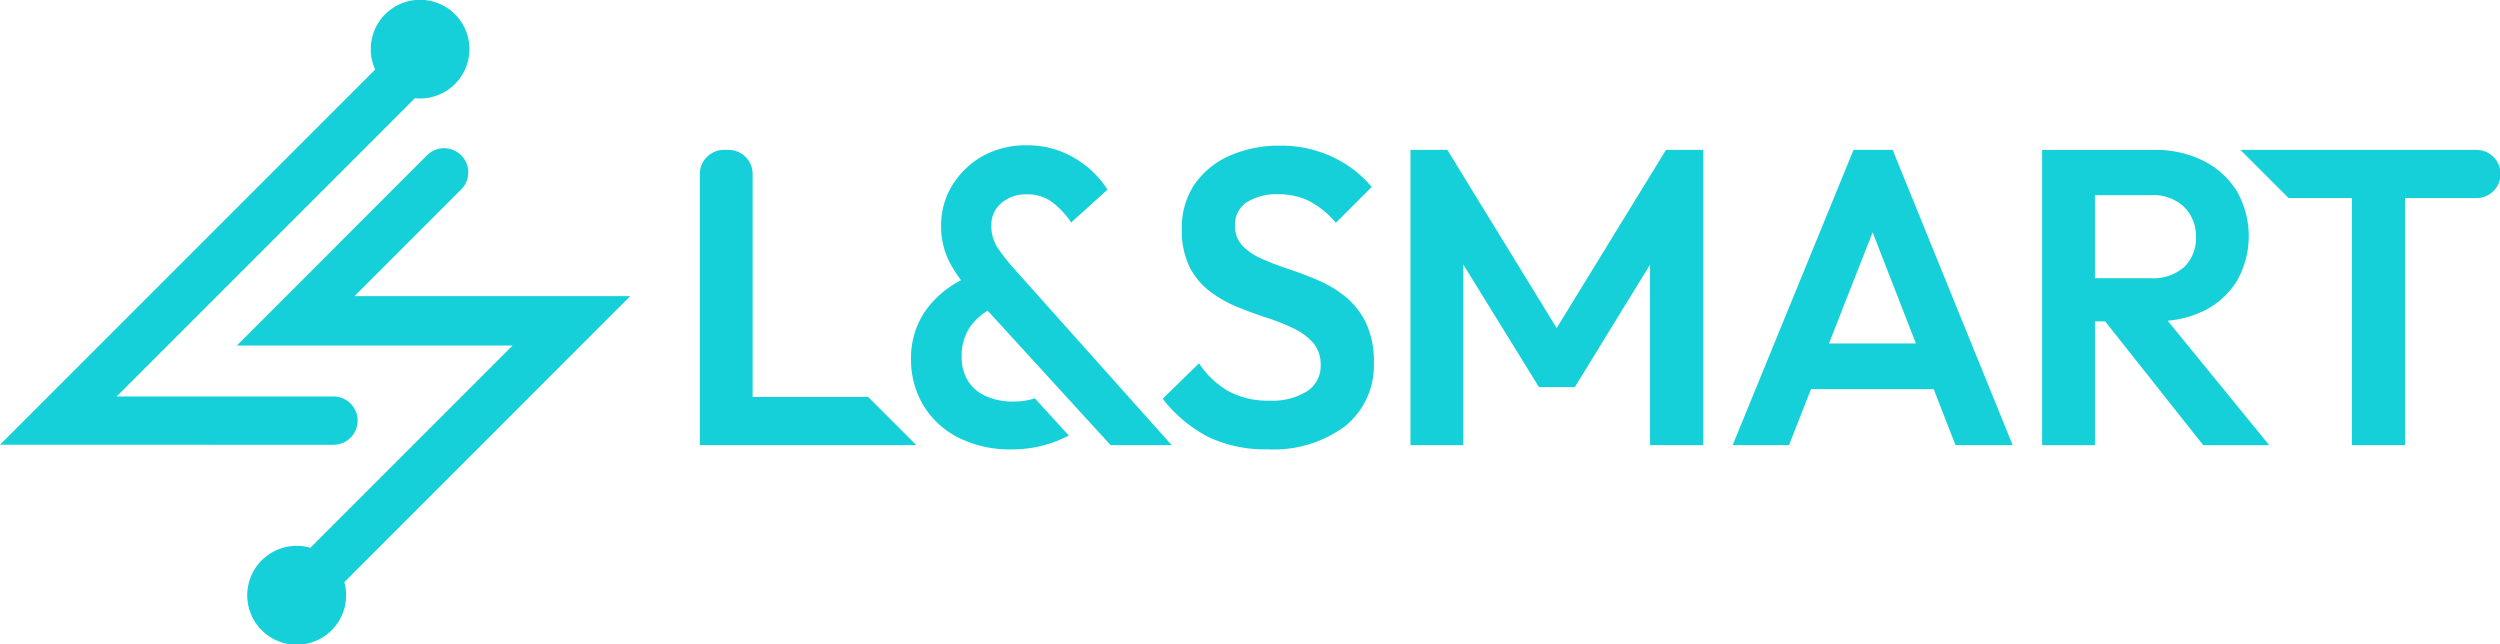
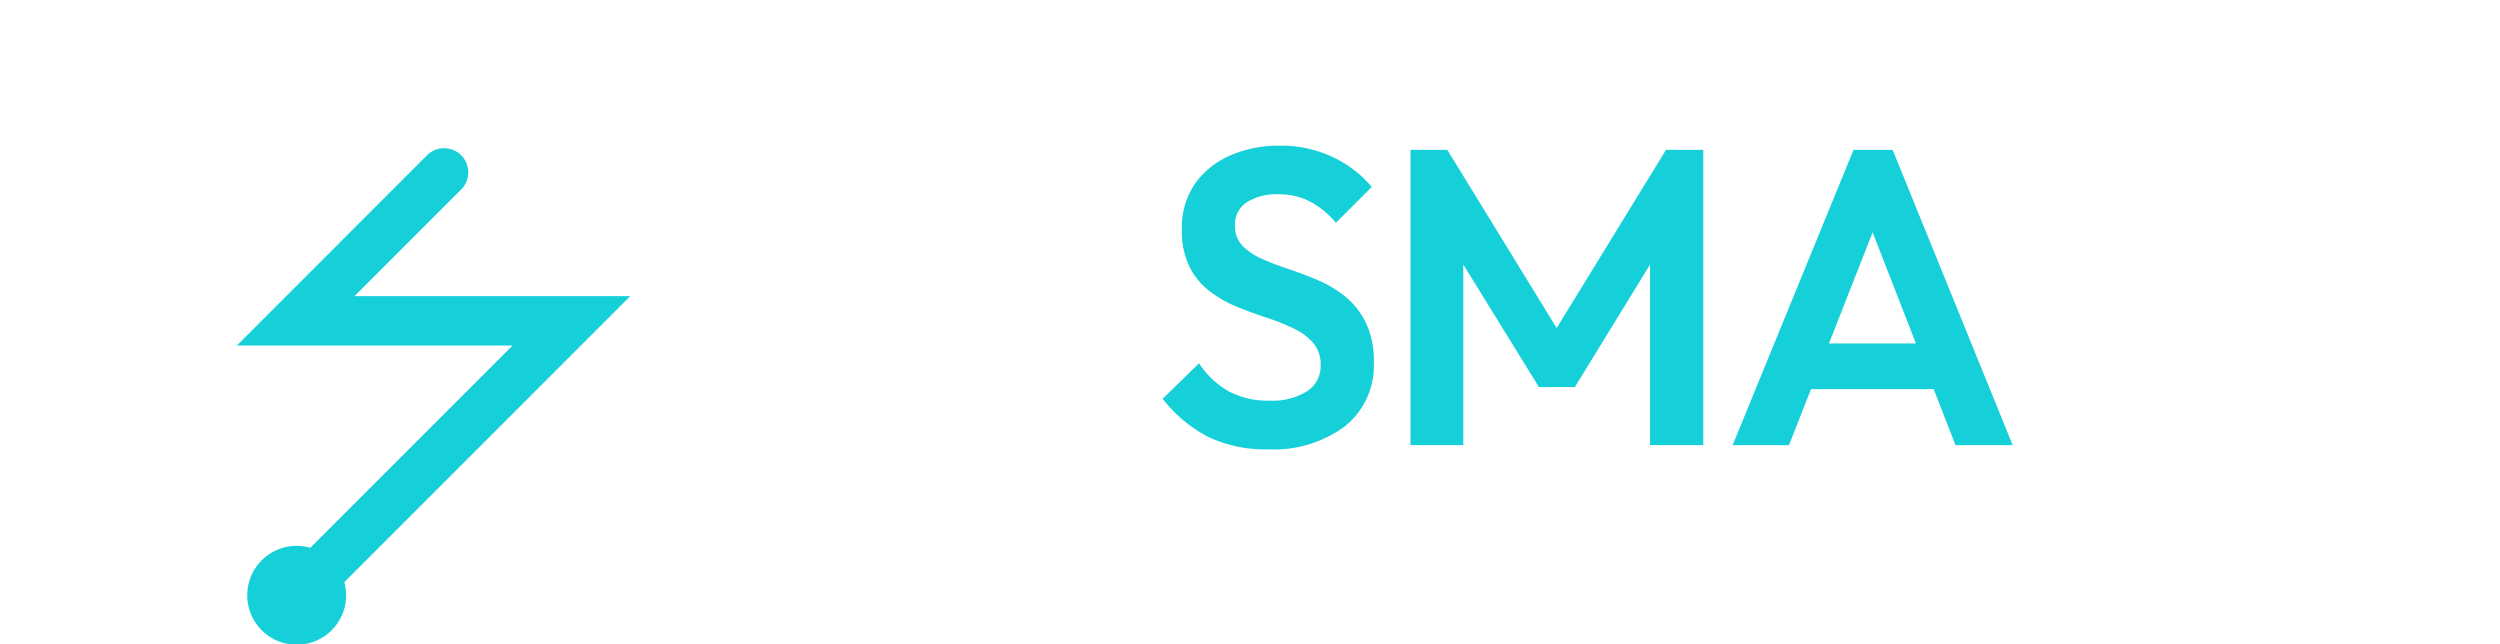
<svg xmlns="http://www.w3.org/2000/svg" width="195.894" height="50.489" viewBox="0 0 195.894 50.489">
  <g id="Groupe_505" data-name="Groupe 505" transform="translate(20)">
    <g id="Groupe_503" data-name="Groupe 503" transform="translate(-20)">
      <path id="Tracé_7014" data-name="Tracé 7014" d="M939.67,465.658a9.03,9.03,0,0,0-2.133-1.291c-.765-.327-1.55-.626-2.333-.887s-1.492-.534-2.121-.816a4.706,4.706,0,0,1-1.512-1.029,2.2,2.2,0,0,1-.566-1.577,2.047,2.047,0,0,1,.9-1.8,4.35,4.35,0,0,1,2.521-.639,5.29,5.29,0,0,1,2.385.531,6.888,6.888,0,0,1,2.037,1.634l.061.07,2.808-2.808-.051-.061a8.893,8.893,0,0,0-3.01-2.283,9.429,9.429,0,0,0-4.132-.893,9.543,9.543,0,0,0-3.917.777,6.576,6.576,0,0,0-2.755,2.224,6.03,6.03,0,0,0-1.015,3.539,6.462,6.462,0,0,0,.6,2.955,5.585,5.585,0,0,0,1.581,1.913,9.387,9.387,0,0,0,2.149,1.224c.768.314,1.552.6,2.332.854a16.166,16.166,0,0,1,2.117.847,4.756,4.756,0,0,1,1.528,1.141,2.6,2.6,0,0,1,.568,1.744,2.331,2.331,0,0,1-1.059,2.025,5.1,5.1,0,0,1-2.915.738,6.53,6.53,0,0,1-3.249-.742,6.844,6.844,0,0,1-2.248-2.1l-.059-.085-2.85,2.781.05.062a10.913,10.913,0,0,0,3.517,2.922,10.343,10.343,0,0,0,4.674.976,9.366,9.366,0,0,0,6.066-1.822,6.107,6.107,0,0,0,2.243-4.981,7.014,7.014,0,0,0-.615-3.1A6.053,6.053,0,0,0,939.67,465.658Z" transform="translate(-834.23 -442.396)" fill="#16d0d9" />
      <path id="Tracé_7015" data-name="Tracé 7015" d="M1035.127,469.433l-8.541-13.918-.026-.042h-2.887v23.136h4.138V464.455l5.9,9.56.026.041h2.816l5.891-9.594v14.147h4.171V455.473h-2.921Z" transform="translate(-913.151 -443.728)" fill="#16d0d9" />
      <path id="Tracé_7016" data-name="Tracé 7016" d="M1164.039,455.473h-3.066l-9.472,23.136h4.415l1.725-4.389h9.614l1.709,4.389h4.481l-9.384-23.082Zm-4.99,15.166,3.421-8.707,3.391,8.707Z" transform="translate(-1015.735 -443.728)" fill="#16d0d9" />
-       <path id="Tracé_7017" data-name="Tracé 7017" d="M1286.96,468.085a6.27,6.27,0,0,0,2.59-2.342,7.109,7.109,0,0,0,.017-7,6.488,6.488,0,0,0-2.589-2.39,8.3,8.3,0,0,0-3.889-.878h-8.8v23.136h4.139v-9.7h.8l7.686,9.7h5.172l-7.961-9.752A8.037,8.037,0,0,0,1286.96,468.085Zm-8.533-2.556v-6.507h4.4a3.474,3.474,0,0,1,2.607.939,3.216,3.216,0,0,1,.909,2.314,3.135,3.135,0,0,1-.922,2.377,3.685,3.685,0,0,1-2.626.877Z" transform="translate(-1114.273 -443.728)" fill="#16d0d9" />
-       <path id="Tracé_7018" data-name="Tracé 7018" d="M745.848,474.832V457.363a1.888,1.888,0,0,0-1.888-1.889H743.6a1.888,1.888,0,0,0-1.888,1.889V478.61h16.963l-3.778-3.778Z" transform="translate(-686.873 -443.729)" fill="#16d0d9" />
-       <path id="Tracé_7019" data-name="Tracé 7019" d="M1371.425,455.473h-18.451l3.777,3.777h4.955v19.359h4.171V459.25h5.547a1.889,1.889,0,1,0,0-3.777Z" transform="translate(-1177.42 -443.728)" fill="#16d0d9" />
-       <path id="Tracé_7020" data-name="Tracé 7020" d="M832.2,461.581a3.085,3.085,0,0,1-.428-1.689,2.179,2.179,0,0,1,.788-1.719,2.934,2.934,0,0,1,1.974-.683,3.263,3.263,0,0,1,1.947.573,6.45,6.45,0,0,1,1.486,1.552l.057.081,2.847-2.573-.04-.062a7.526,7.526,0,0,0-1.508-1.69,7.838,7.838,0,0,0-2.1-1.242,7.176,7.176,0,0,0-2.686-.481,6.909,6.909,0,0,0-3.45.847,6.527,6.527,0,0,0-2.373,2.274,5.985,5.985,0,0,0-.881,3.19,6.169,6.169,0,0,0,.6,2.724,9.6,9.6,0,0,0,.963,1.536,7.782,7.782,0,0,0-2.775,2.373,6.479,6.479,0,0,0-1.146,3.751,7,7,0,0,0,.979,3.7,6.776,6.776,0,0,0,2.754,2.521,9,9,0,0,0,4.151.911,9.743,9.743,0,0,0,2.809-.4,10,10,0,0,0,1.575-.634l.1-.051-2.667-2.917-.053.017a5.412,5.412,0,0,1-1.637.238,5.175,5.175,0,0,1-2.126-.418,3.169,3.169,0,0,1-1.419-1.2,3.438,3.438,0,0,1-.494-1.87,4.067,4.067,0,0,1,.608-2.293,4.781,4.781,0,0,1,1.423-1.344l9.635,10.538H845.9l-12.478-13.968A14.986,14.986,0,0,1,832.2,461.581Z" transform="translate(-754.09 -442.262)" fill="#16d0d9" />
-       <path id="Tracé_7021" data-name="Tracé 7021" d="M490.166,430.852a1.893,1.893,0,0,0,0-3.786h-16.99l23.37-23.371a3.959,3.959,0,0,0,.4.021,3.866,3.866,0,1,0-3.512-2.267l-29.4,29.4Z" transform="translate(-464.036 -396)" fill="#16d0d9" />
      <path id="Tracé_7022" data-name="Tracé 7022" d="M567.212,466.4l8.36-8.36a1.893,1.893,0,0,0-2.678-2.677l-14.9,14.905h21.606l-15.848,15.849a3.874,3.874,0,1,0,2.663,2.691L588.818,466.4Z" transform="translate(-539.434 -443.195)" fill="#16d0d9" />
    </g>
  </g>
</svg>